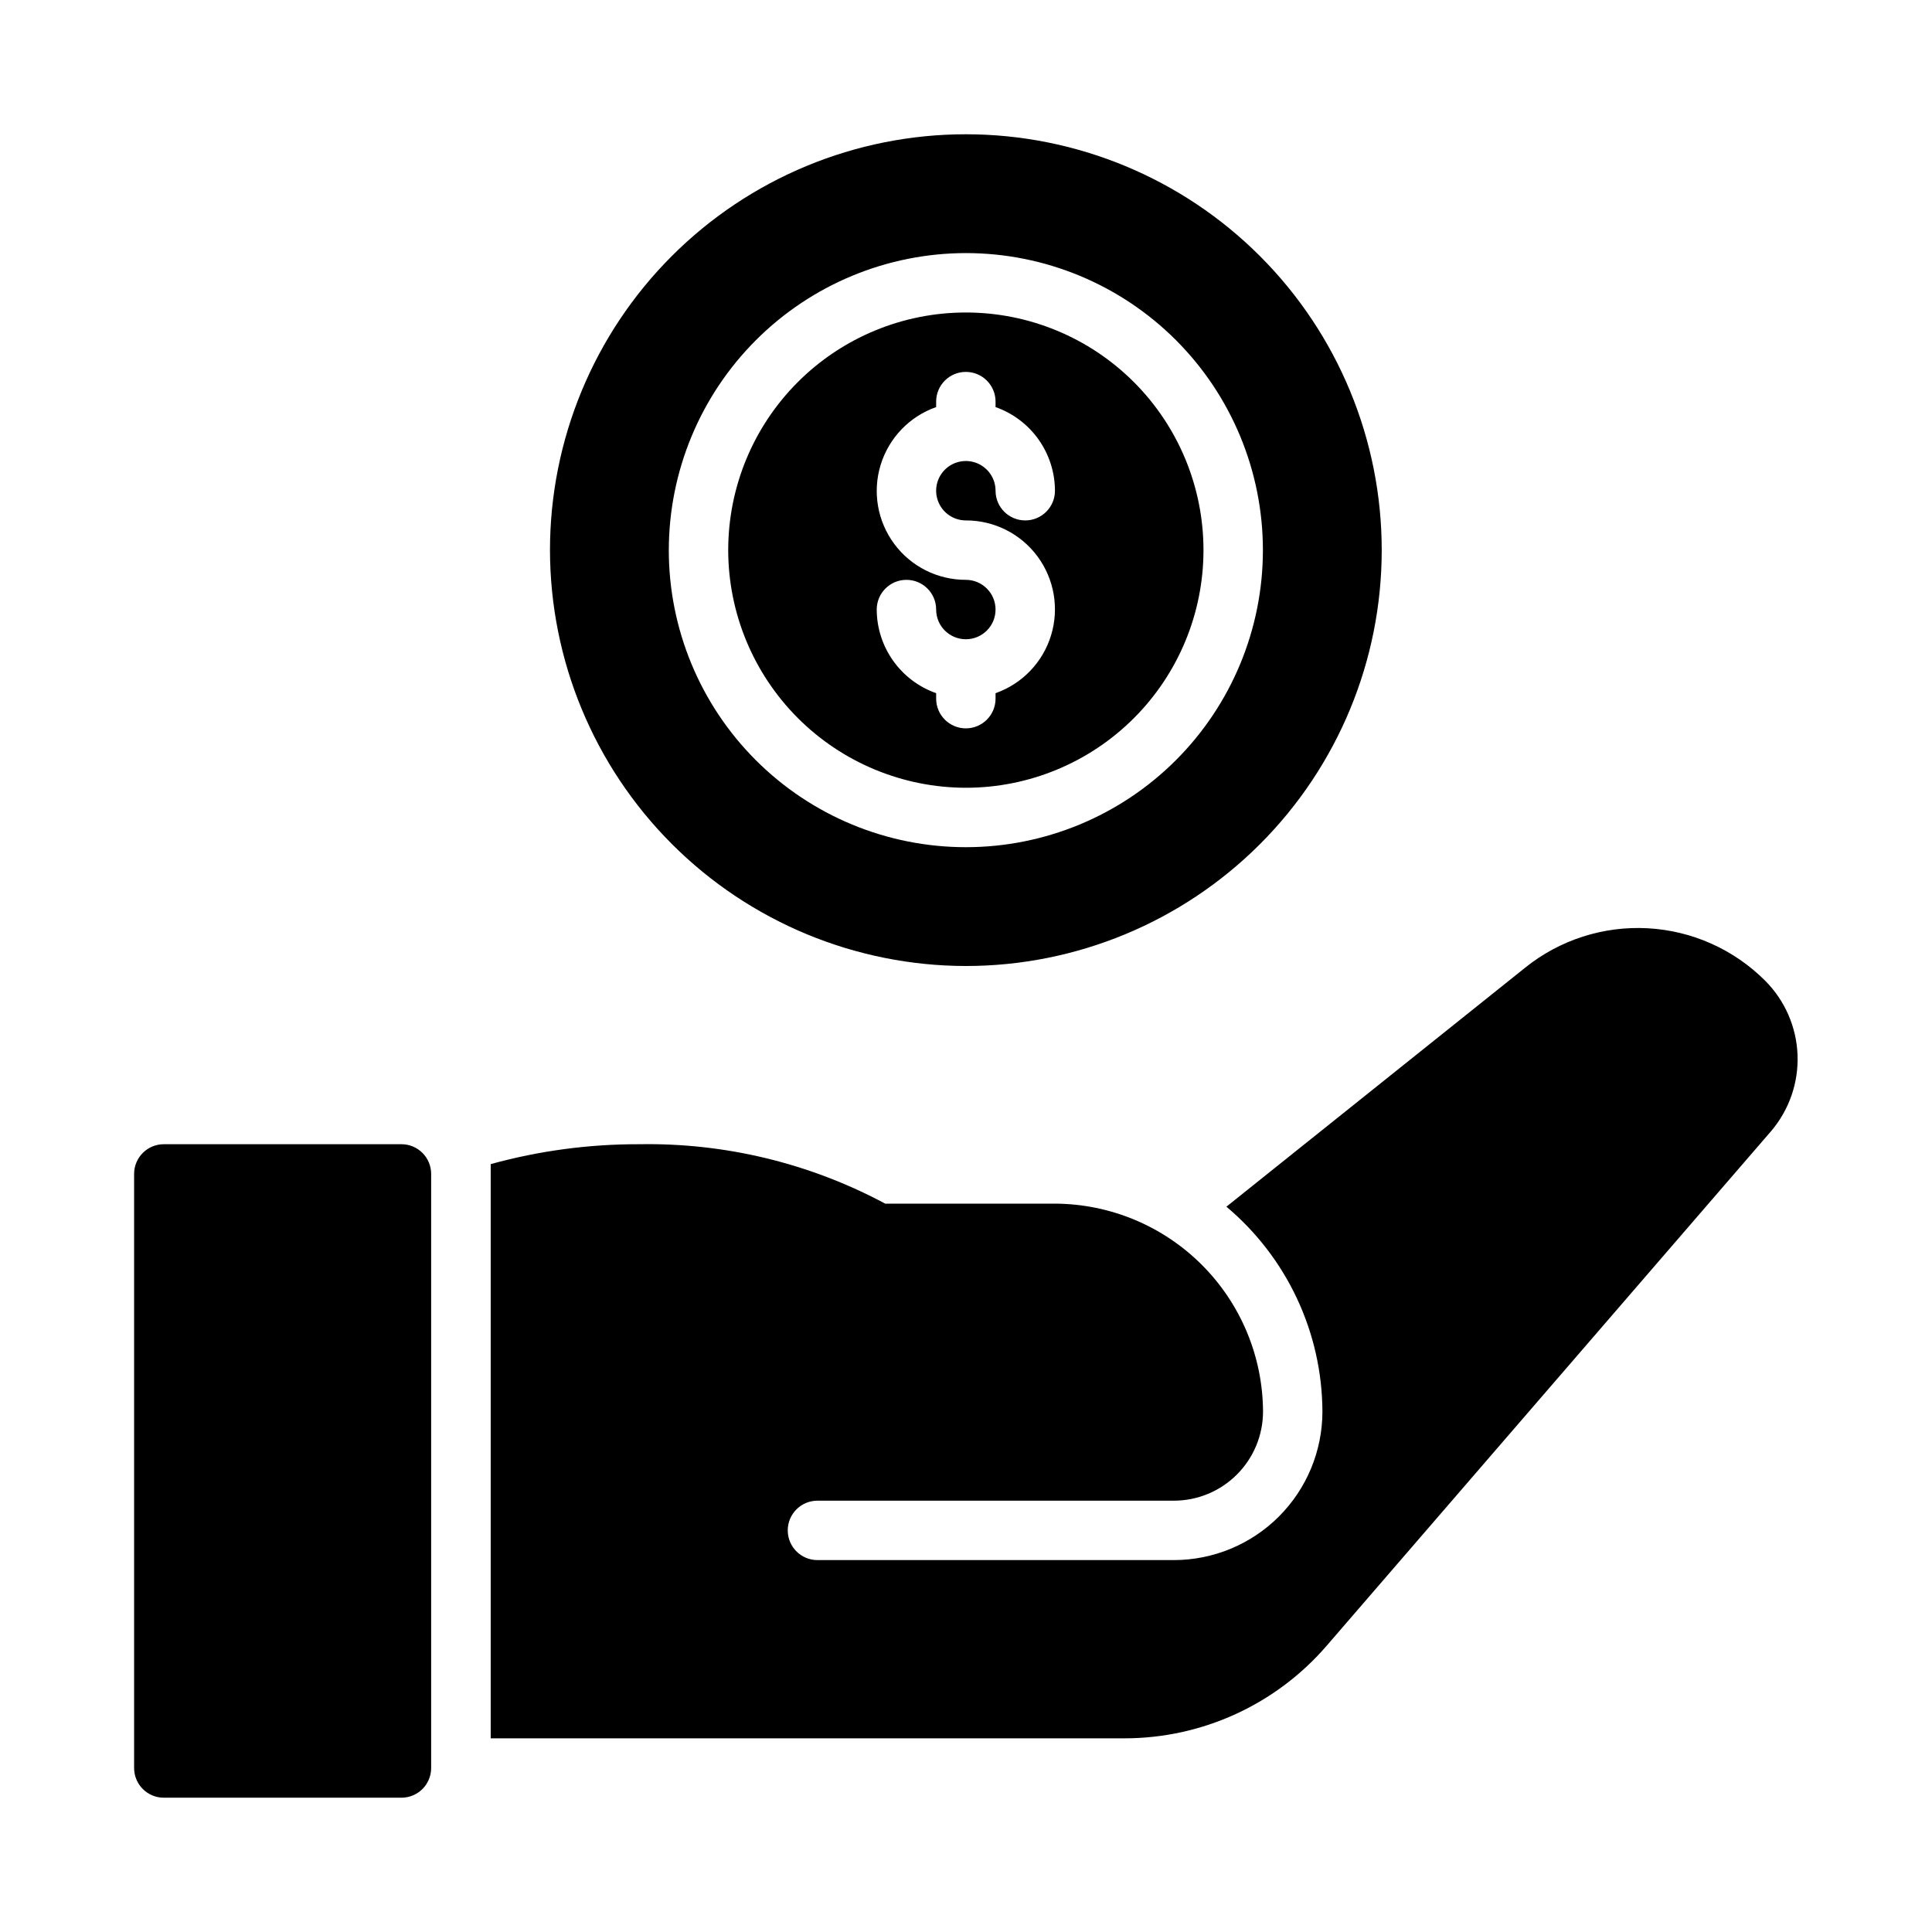
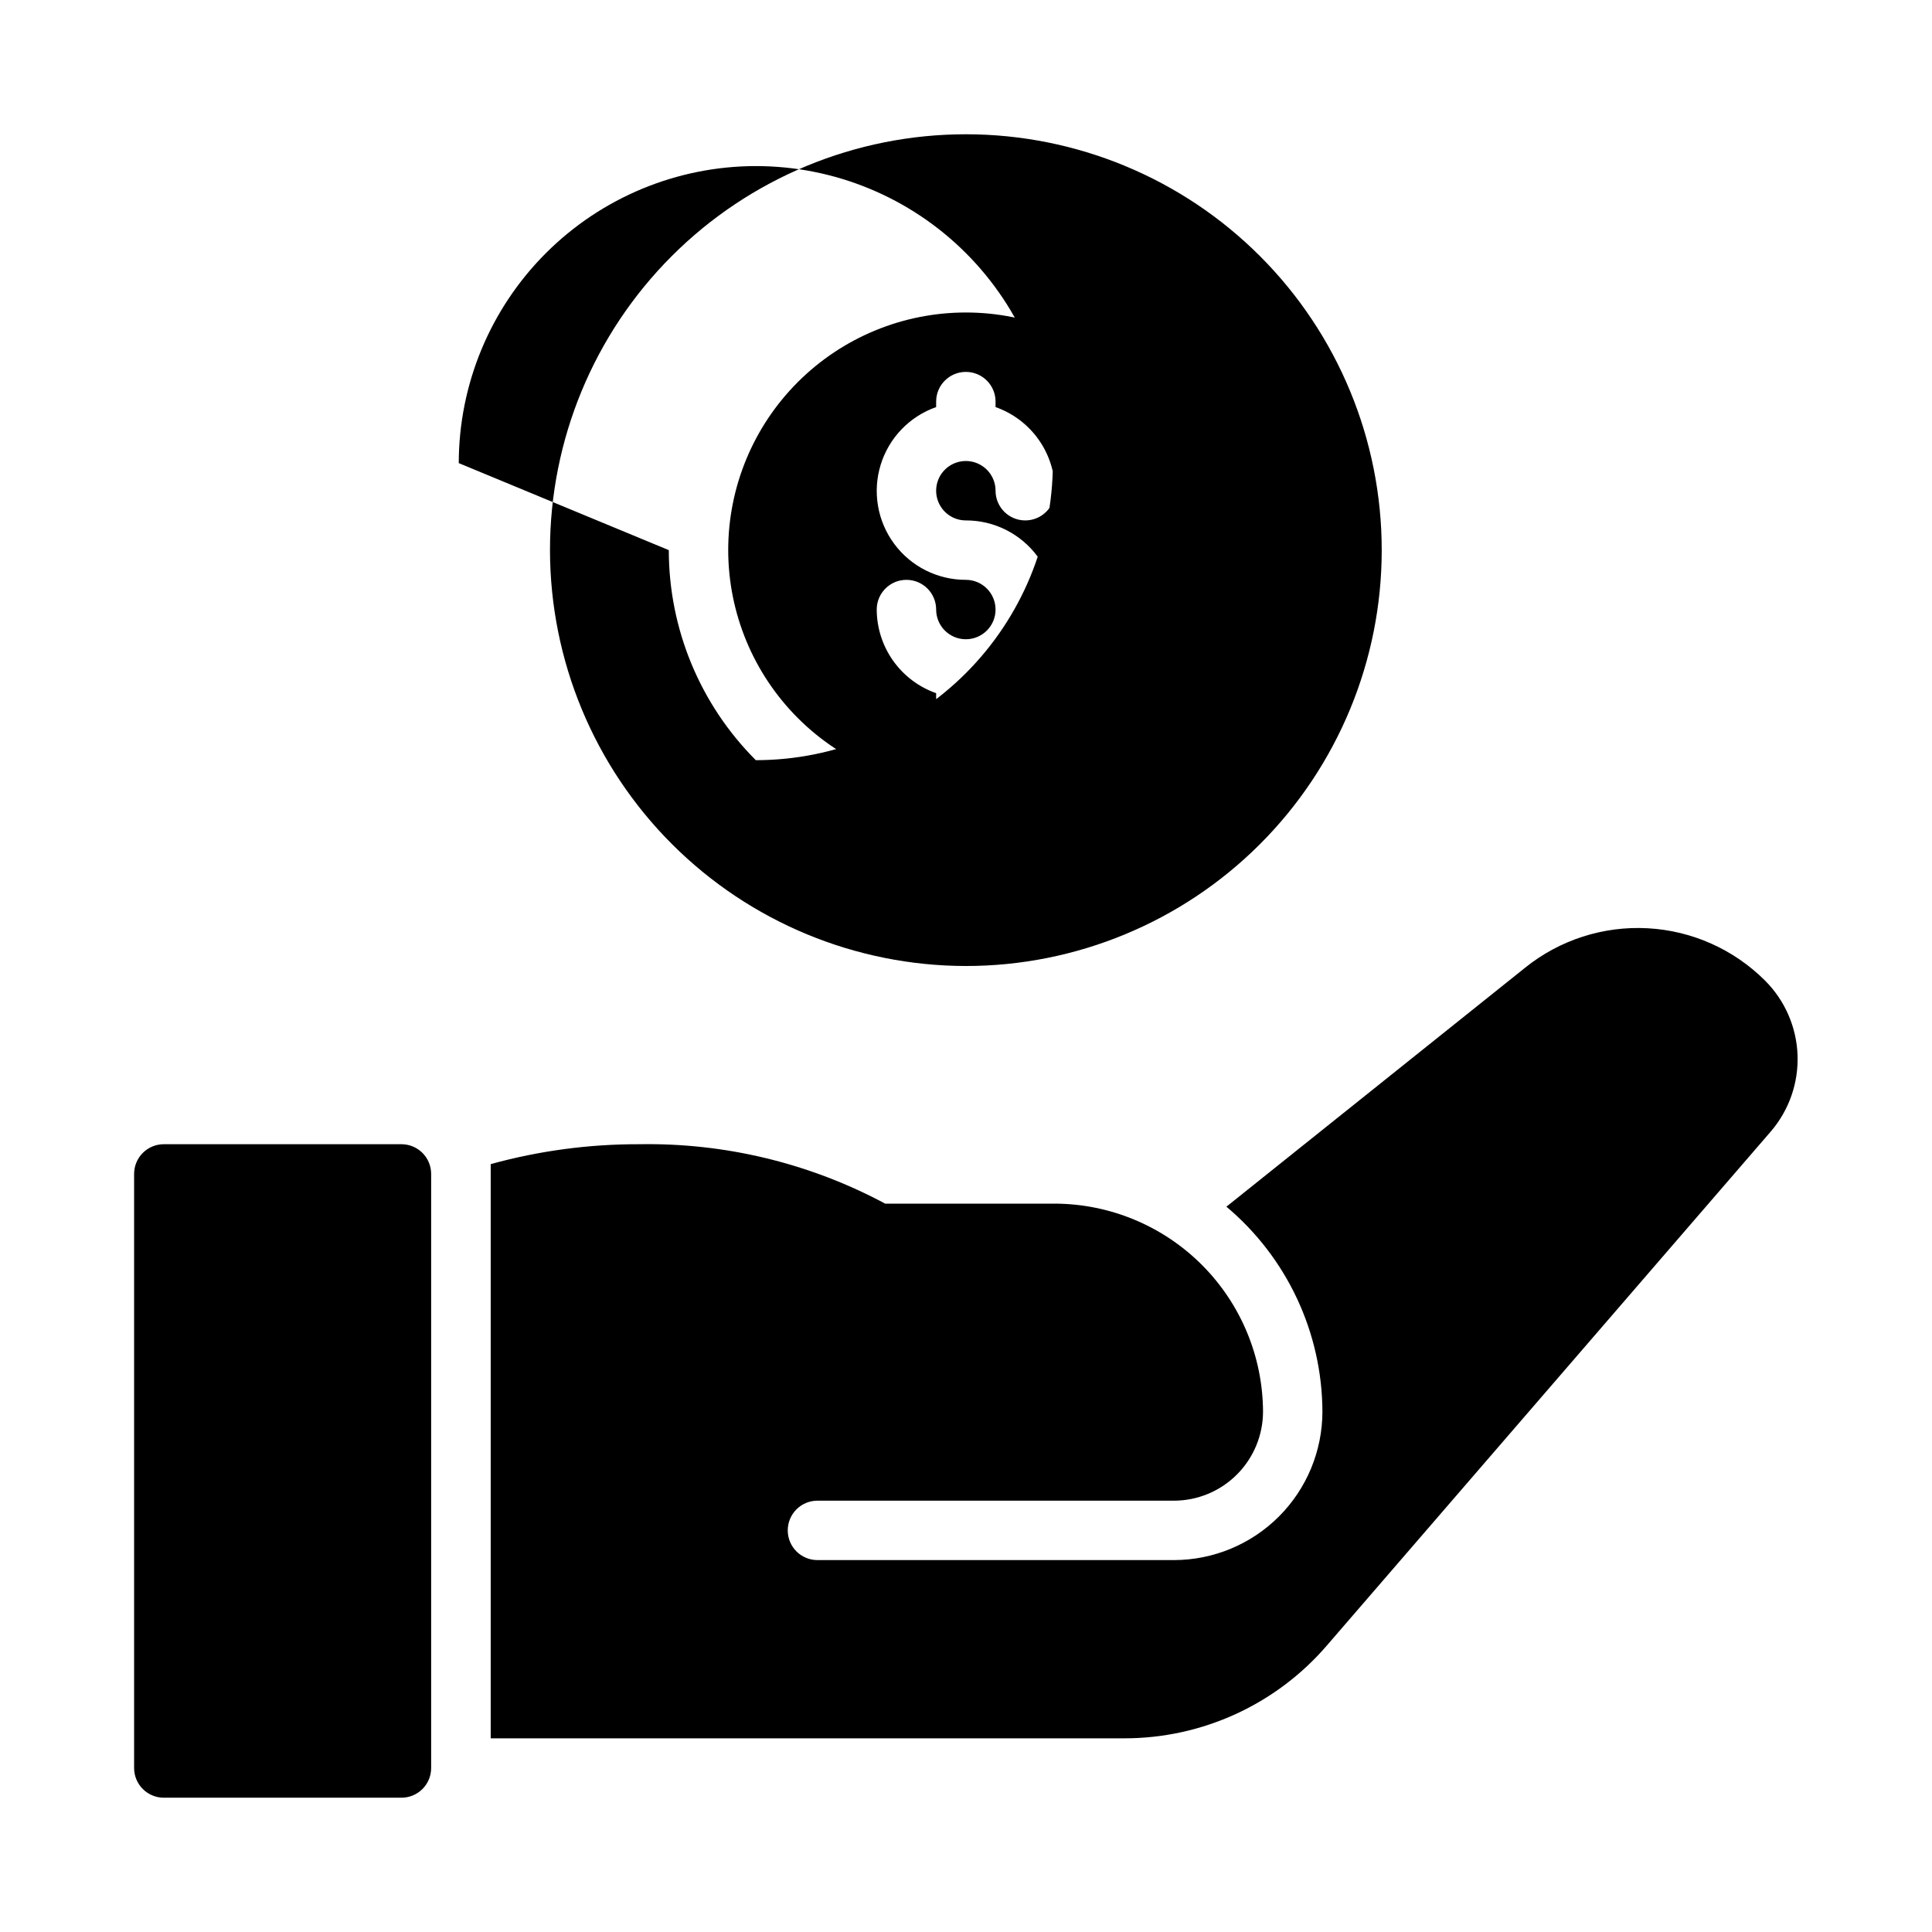
<svg xmlns="http://www.w3.org/2000/svg" fill="#000000" width="800px" height="800px" version="1.1" viewBox="144 144 512 512">
-   <path d="m258.26 455.1v157.44c0 2.09-0.828 4.09-2.305 5.566-1.477 1.477-3.477 2.305-5.566 2.305h-62.977c-4.348 0-7.871-3.523-7.871-7.871v-157.44c0-4.348 3.523-7.871 7.871-7.871h62.977c2.09 0 4.09 0.828 5.566 2.305 1.477 1.477 2.305 3.481 2.305 5.566zm78.719-165.31h0.004c0-16.703 6.633-32.719 18.445-44.531 11.809-11.809 27.828-18.445 44.531-18.445 16.703 0 32.719 6.637 44.531 18.445 11.809 11.812 18.445 27.828 18.445 44.531 0 16.703-6.637 32.723-18.445 44.531-11.812 11.812-27.828 18.445-44.531 18.445-16.699-0.02-32.703-6.66-44.512-18.465-11.805-11.809-18.445-27.812-18.465-44.512zm70.848 15.742 0.004 0.004c0 4.348-3.523 7.871-7.871 7.871-4.348 0-7.871-3.523-7.871-7.871s-3.527-7.871-7.875-7.871-7.871 3.523-7.871 7.871c0.016 4.867 1.535 9.609 4.356 13.578 2.82 3.969 6.797 6.969 11.391 8.586v1.449c0 4.348 3.523 7.875 7.871 7.875 4.348 0 7.871-3.527 7.871-7.875v-1.449c7.059-2.481 12.516-8.168 14.707-15.32 2.191-7.152 0.855-14.922-3.598-20.934-4.457-6.008-11.5-9.547-18.98-9.527-3.184 0-6.055-1.918-7.273-4.859s-0.547-6.328 1.707-8.578c2.25-2.254 5.637-2.926 8.578-1.707s4.859 4.09 4.859 7.273c0 4.348 3.523 7.871 7.871 7.871s7.871-3.523 7.871-7.871c-0.012-4.867-1.535-9.613-4.352-13.582-2.82-3.969-6.801-6.965-11.391-8.582v-1.453c0-4.348-3.523-7.871-7.871-7.871-4.348 0-7.871 3.523-7.871 7.871v1.453c-7.059 2.481-12.52 8.168-14.711 15.32s-0.855 14.922 3.602 20.93c4.453 6.012 11.5 9.547 18.98 9.531 4.344 0.004 7.867 3.523 7.871 7.871zm-118.08-15.742h0.004c0-29.227 11.613-57.262 32.281-77.93s48.699-32.277 77.93-32.277c29.227 0 57.262 11.609 77.93 32.277s32.277 48.703 32.277 77.93c0 29.23-11.609 57.262-32.277 77.93s-48.703 32.281-77.93 32.281c-29.219-0.035-57.234-11.656-77.895-32.316s-32.281-48.676-32.316-77.895zm31.488 0h0.004c0 20.879 8.297 40.902 23.059 55.664s34.785 23.059 55.664 23.059c20.875 0 40.898-8.297 55.664-23.059 14.762-14.762 23.055-34.785 23.055-55.664 0-20.875-8.293-40.898-23.055-55.664-14.766-14.762-34.789-23.055-55.664-23.055-20.871 0.023-40.883 8.324-55.641 23.082-14.758 14.758-23.059 34.766-23.082 55.637zm290.61 114.17h0.004c-8.312-8.344-19.418-13.316-31.18-13.961-11.758-0.645-23.34 3.082-32.516 10.469l-79.145 63.316c16.051 13.48 25.359 33.34 25.449 54.297-0.012 10.438-4.16 20.441-11.539 27.82-7.379 7.379-17.383 11.527-27.82 11.539h-94.465c-4.348 0-7.871-3.523-7.871-7.871s3.523-7.871 7.871-7.871h94.465c6.262-0.008 12.266-2.496 16.691-6.926 4.43-4.426 6.918-10.43 6.926-16.691-0.07-14.594-5.898-28.566-16.219-38.887-10.316-10.316-24.293-16.145-38.887-16.215h-45.027c-20.027-10.727-42.465-16.145-65.18-15.746-13.297-0.039-26.539 1.734-39.359 5.273v152.17h167.95c20.578 0.004 40.137-8.949 53.582-24.531l117.77-136.36c4.793-5.613 7.301-12.828 7.023-20.207-0.281-7.379-3.324-14.383-8.527-19.621z" />
+   <path d="m258.26 455.1v157.44c0 2.09-0.828 4.09-2.305 5.566-1.477 1.477-3.477 2.305-5.566 2.305h-62.977c-4.348 0-7.871-3.523-7.871-7.871v-157.44c0-4.348 3.523-7.871 7.871-7.871h62.977c2.09 0 4.09 0.828 5.566 2.305 1.477 1.477 2.305 3.481 2.305 5.566zm78.719-165.31h0.004c0-16.703 6.633-32.719 18.445-44.531 11.809-11.809 27.828-18.445 44.531-18.445 16.703 0 32.719 6.637 44.531 18.445 11.809 11.812 18.445 27.828 18.445 44.531 0 16.703-6.637 32.723-18.445 44.531-11.812 11.812-27.828 18.445-44.531 18.445-16.699-0.02-32.703-6.66-44.512-18.465-11.805-11.809-18.445-27.812-18.465-44.512zm70.848 15.742 0.004 0.004c0 4.348-3.523 7.871-7.871 7.871-4.348 0-7.871-3.523-7.871-7.871s-3.527-7.871-7.875-7.871-7.871 3.523-7.871 7.871c0.016 4.867 1.535 9.609 4.356 13.578 2.82 3.969 6.797 6.969 11.391 8.586v1.449c0 4.348 3.523 7.875 7.871 7.875 4.348 0 7.871-3.527 7.871-7.875v-1.449c7.059-2.481 12.516-8.168 14.707-15.32 2.191-7.152 0.855-14.922-3.598-20.934-4.457-6.008-11.5-9.547-18.98-9.527-3.184 0-6.055-1.918-7.273-4.859s-0.547-6.328 1.707-8.578c2.25-2.254 5.637-2.926 8.578-1.707s4.859 4.09 4.859 7.273c0 4.348 3.523 7.871 7.871 7.871s7.871-3.523 7.871-7.871c-0.012-4.867-1.535-9.613-4.352-13.582-2.82-3.969-6.801-6.965-11.391-8.582v-1.453c0-4.348-3.523-7.871-7.871-7.871-4.348 0-7.871 3.523-7.871 7.871v1.453c-7.059 2.481-12.52 8.168-14.711 15.32s-0.855 14.922 3.602 20.93c4.453 6.012 11.5 9.547 18.98 9.531 4.344 0.004 7.867 3.523 7.871 7.871zm-118.08-15.742h0.004c0-29.227 11.613-57.262 32.281-77.93s48.699-32.277 77.93-32.277c29.227 0 57.262 11.609 77.93 32.277s32.277 48.703 32.277 77.93c0 29.23-11.609 57.262-32.277 77.93s-48.703 32.281-77.93 32.281c-29.219-0.035-57.234-11.656-77.895-32.316s-32.281-48.676-32.316-77.895zm31.488 0h0.004c0 20.879 8.297 40.902 23.059 55.664c20.875 0 40.898-8.297 55.664-23.059 14.762-14.762 23.055-34.785 23.055-55.664 0-20.875-8.293-40.898-23.055-55.664-14.766-14.762-34.789-23.055-55.664-23.055-20.871 0.023-40.883 8.324-55.641 23.082-14.758 14.758-23.059 34.766-23.082 55.637zm290.61 114.17h0.004c-8.312-8.344-19.418-13.316-31.18-13.961-11.758-0.645-23.34 3.082-32.516 10.469l-79.145 63.316c16.051 13.48 25.359 33.34 25.449 54.297-0.012 10.438-4.16 20.441-11.539 27.82-7.379 7.379-17.383 11.527-27.82 11.539h-94.465c-4.348 0-7.871-3.523-7.871-7.871s3.523-7.871 7.871-7.871h94.465c6.262-0.008 12.266-2.496 16.691-6.926 4.43-4.426 6.918-10.43 6.926-16.691-0.07-14.594-5.898-28.566-16.219-38.887-10.316-10.316-24.293-16.145-38.887-16.215h-45.027c-20.027-10.727-42.465-16.145-65.18-15.746-13.297-0.039-26.539 1.734-39.359 5.273v152.17h167.95c20.578 0.004 40.137-8.949 53.582-24.531l117.77-136.36c4.793-5.613 7.301-12.828 7.023-20.207-0.281-7.379-3.324-14.383-8.527-19.621z" />
</svg>